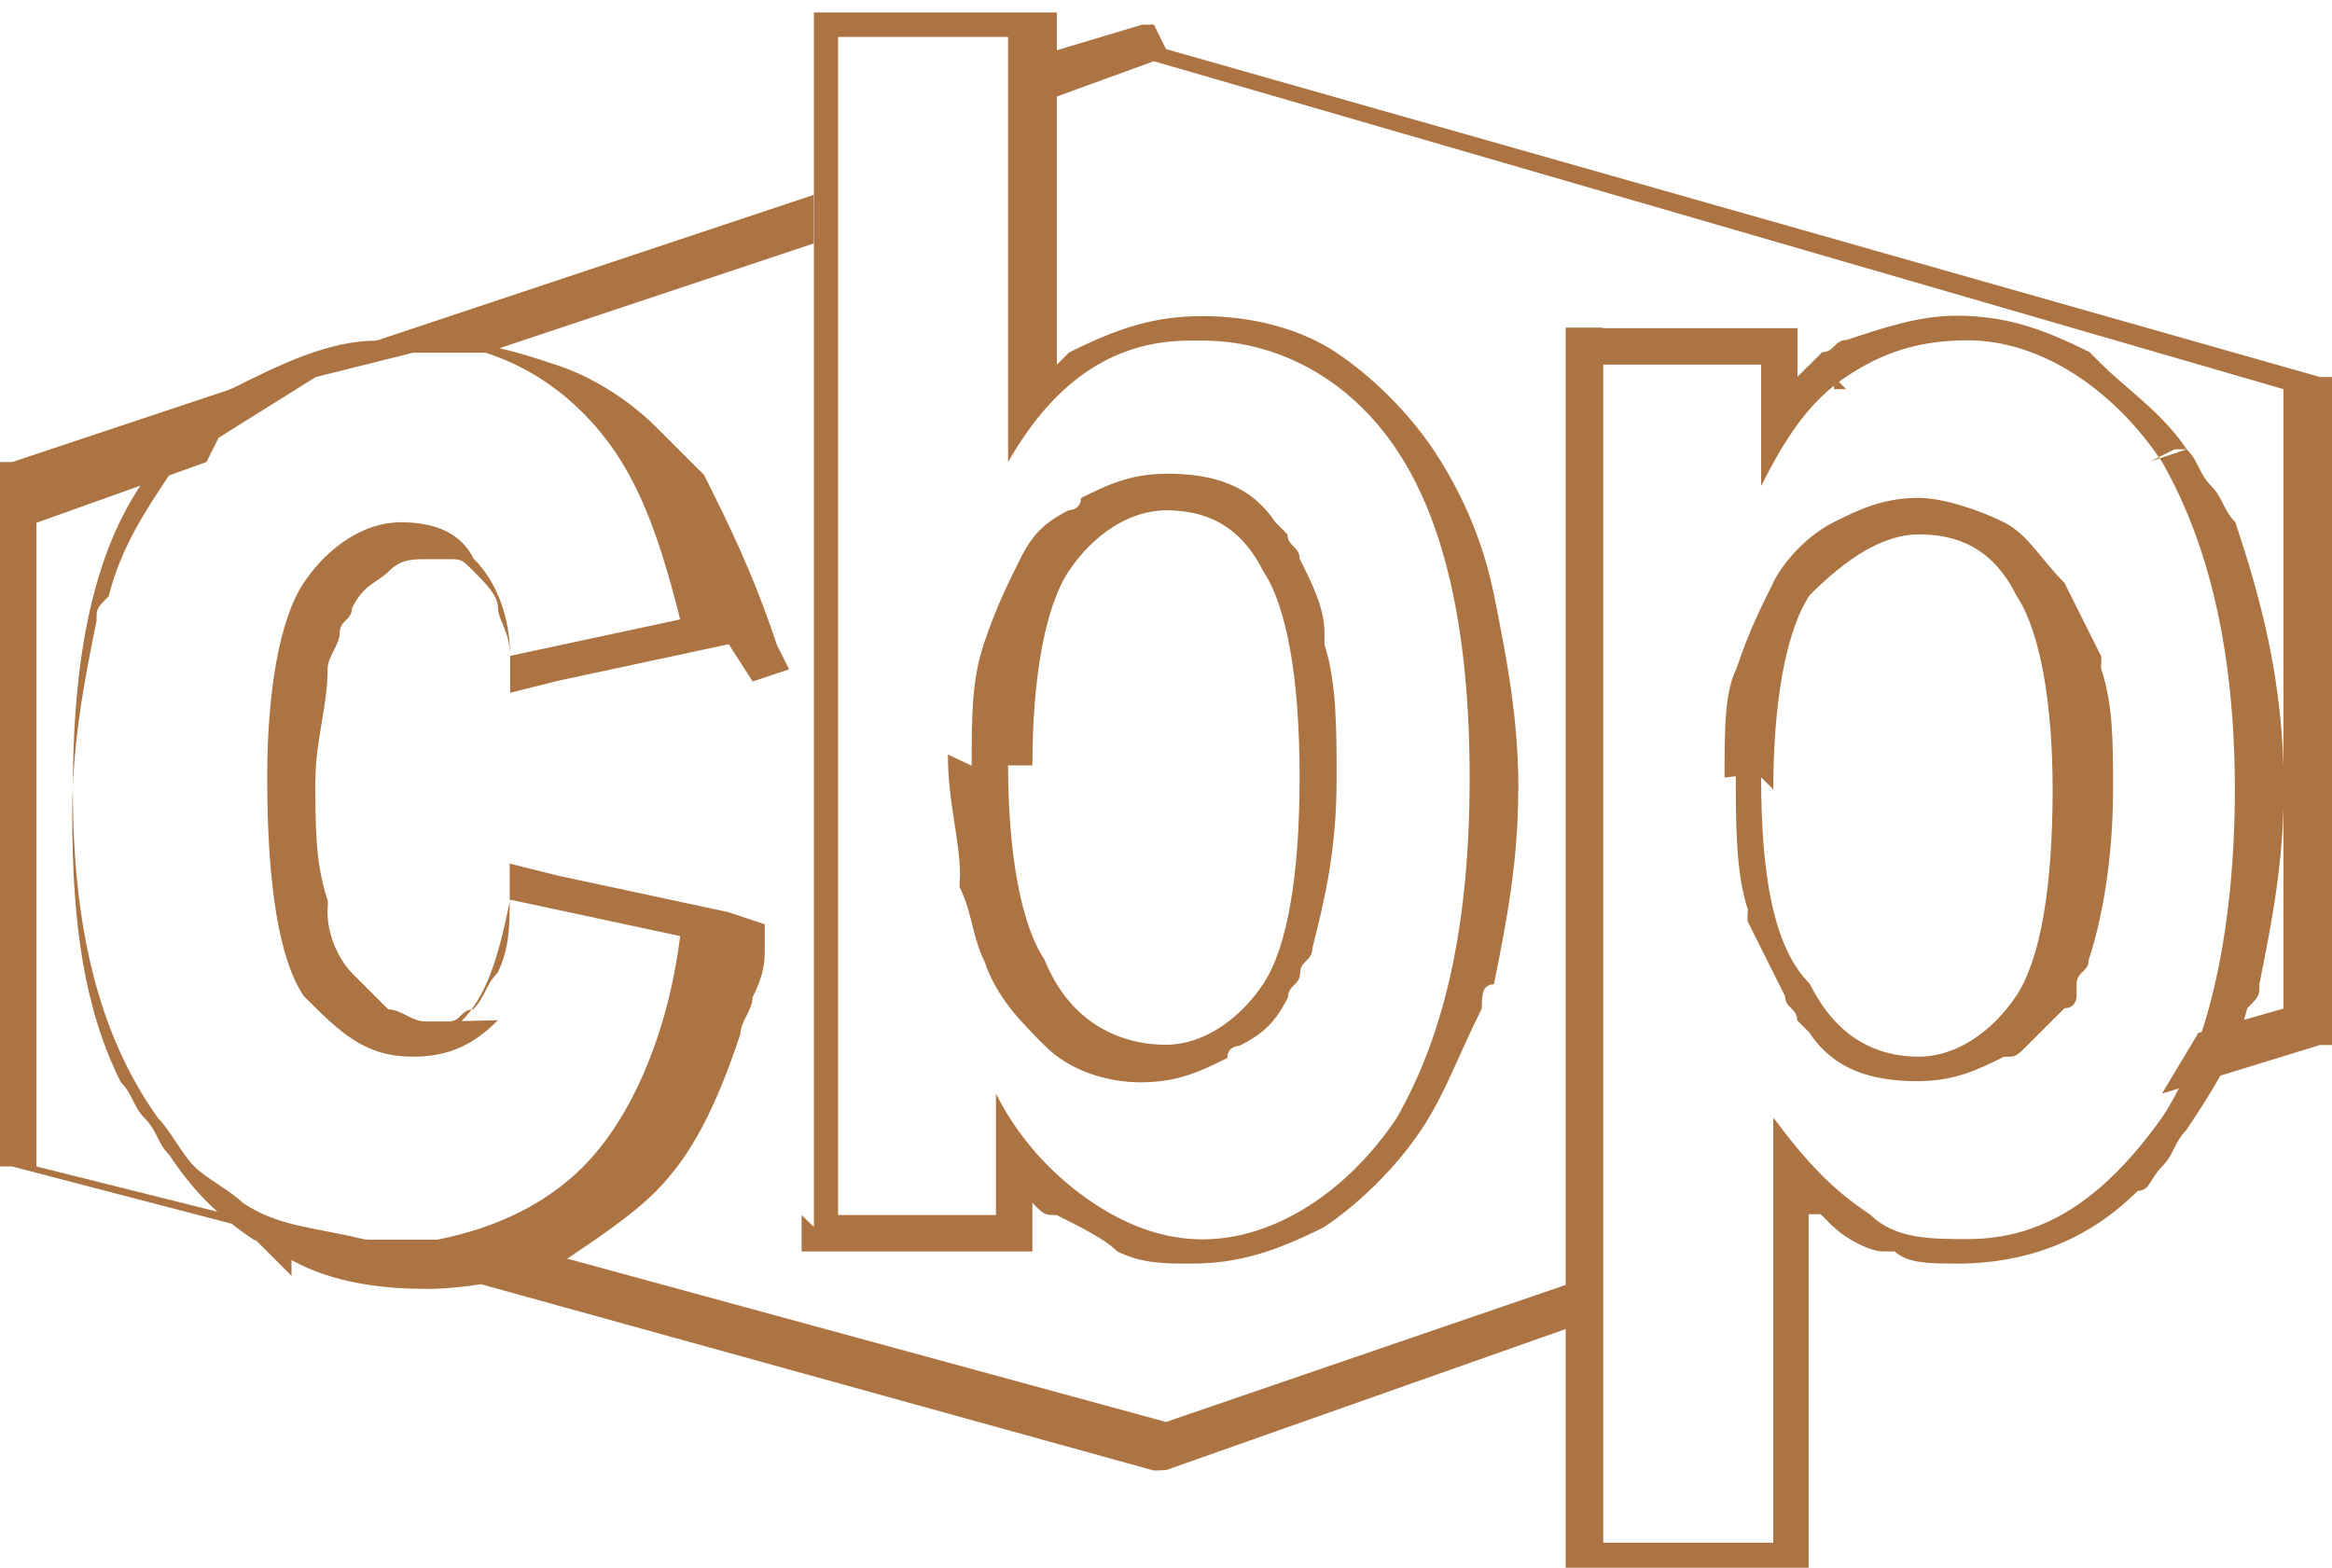
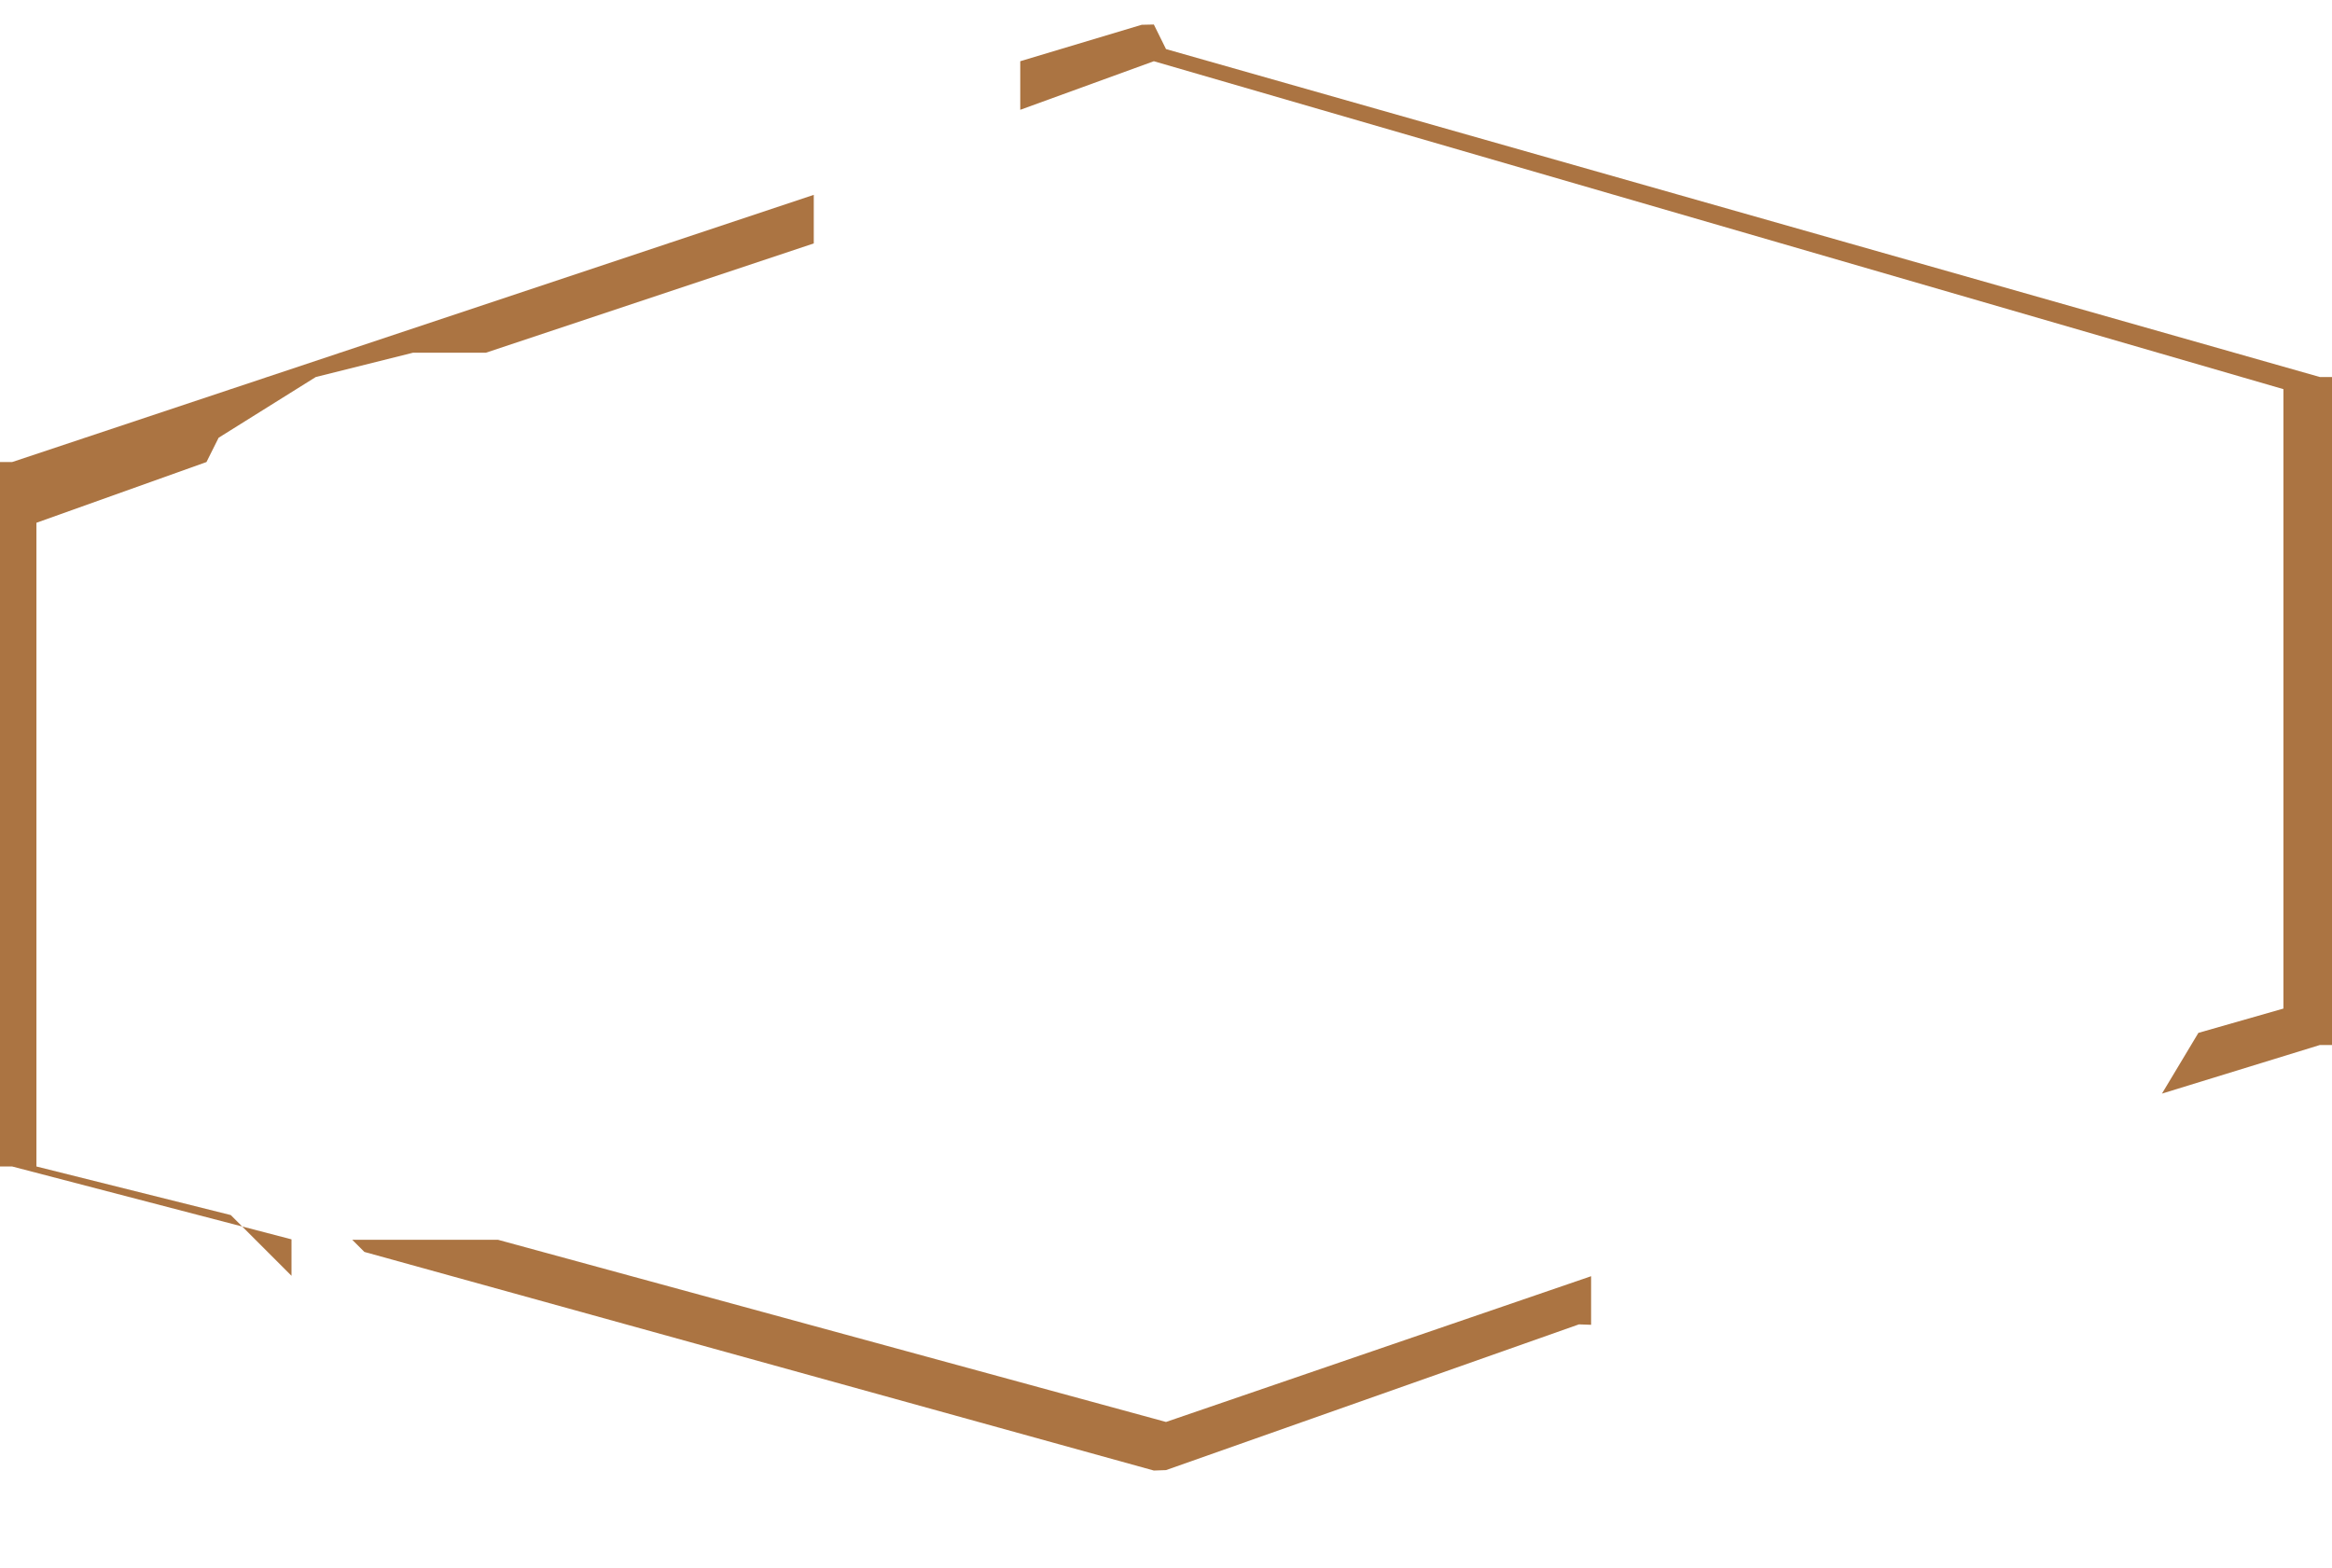
<svg xmlns="http://www.w3.org/2000/svg" xml:space="preserve" width="0.946in" height="0.636in" style="shape-rendering:geometricPrecision; text-rendering:geometricPrecision; image-rendering:optimizeQuality; fill-rule:evenodd; clip-rule:evenodd" viewBox="0 0 0.192 0.129">
  <defs>
    <style type="text/css">
   
    .fil1 {fill:none;fill-rule:nonzero}
    .fil0 {fill:#AB7442;fill-rule:nonzero}
   
  </style>
  </defs>
  <g id="Layer_x0020_1">
    <g id="_100793576">
      <path id="_150197992" class="fil0" d="M0.096 0.004l0.095 0.027 0.001 0 0 0.001 0 0.053 0 0.001 -0.001 0 -0.013 0.004 0.003 -0.005 0.007 -0.002 0 -0.051 -0.093 -0.027 -0.011 0.004 0 -0.004 0.01 -0.003 0.001 -2.23655e-005zm0.034 0.105l-0.034 0.012 -0.001 3.51459e-005 -0.065 -0.018 -0.001 -0.001 0.012 0 0.055 0.015 0.035 -0.012 0 0.004zm-0.106 -0.007l-0.023 -0.006 -0.001 -0 0 -0.001 0 -0.056 0 -0.001 0.001 -0 0.066 -0.022 0 0.004 -0.027 0.009 -0.006 -0 -0.008 0.002 -0.008 0.005 -0.001 0.002 -0.014 0.005 0 0.053 0.016 0.004 0.003 0.003 0.002 0.002z" />
-       <polygon id="_150197632" class="fil0" points="0.169,0.083 0.169,0.083 " />
-       <polygon id="_150196912" class="fil0" points="0.163,0.081 0.163,0.081 0.163,0.081 " />
      <polygon id="_150196840" class="fil0" points="0.177,0.092 0.175,0.092 0.177,0.092 " />
      <polygon id="_149396168" class="fil0" points="0.18,0.037 0.18,0.037 0.18,0.037 0.179,0.038 " />
-       <polygon id="_169097912" class="fil0" points="0.151,0.032 0.151,0.031 0.152,0.032 " />
      <line id="_150198664" class="fil1" x1="0.087" y1="0.064" x2="0.087" y2="0.064" />
-       <path id="_150199456" class="fil0" d="M0.06 0.053l-0.014 0.003 -0.004 0.001 -0 -0.003c-0,-0.002 -0.001,-0.003 -0.001,-0.004 -0,-0.001 -0.001,-0.002 -0.002,-0.003 -0.001,-0.001 -0.001,-0.001 -0.002,-0.001 -0.001,-0 -0.001,-0 -0.002,-0 -0.001,0 -0.002,0 -0.003,0.001 -0.001,0.001 -0.002,0.001 -0.003,0.003l-2.31643e-005 2.71582e-005c-0,0.001 -0.001,0.001 -0.001,0.002 -0,0.001 -0.001,0.002 -0.001,0.003 -0,0.003 -0.001,0.006 -0.001,0.009l0 2.23655e-005 -1.35791e-005 0c7.9877e-007,0.004 0,0.007 0.001,0.01 7.10905e-005,0 0,0.001 0,0.001 0,0.002 0.001,0.004 0.002,0.005l0 9.58523e-006c0.001,0.001 0.002,0.002 0.003,0.003 0.001,0 0.002,0.001 0.003,0.001 0.001,0 0.001,-0 0.002,-0 0.001,-0 0.001,-0.001 0.002,-0.001 0.001,-0.001 0.001,-0.002 0.002,-0.003 0.001,-0.002 0.001,-0.004 0.001,-0.006l0 -0.003 0.004 0.001 0.014 0.003 0.003 0.001 -0 0.002 -2.39631e-006 1.59754e-005c-0,0.001 -0,0.002 -0.001,0.004l0 1.0384e-005c-0,0.001 -0.001,0.002 -0.001,0.003 -0.002,0.006 -0.004,0.01 -0.007,0.013 -0.002,0.002 -0.005,0.004 -0.008,0.006 -0.003,0.001 -0.007,0.002 -0.011,0.002l-6.39016e-006 0 0 -1.11828e-005c-0.005,-7.9877e-007 -0.009,-0.001 -0.012,-0.003 -0.001,-0 -0.001,-0.001 -0.002,-0.001 -0.003,-0.002 -0.005,-0.004 -0.007,-0.007l0 -9.58523e-006 -6.39016e-006 2.39631e-006c-0.001,-0.001 -0.001,-0.002 -0.002,-0.003 -0.001,-0.001 -0.001,-0.002 -0.002,-0.003 -0.003,-0.006 -0.004,-0.013 -0.004,-0.022l-1.35791e-005 0 0 -1.43779e-005 1.35791e-005 0c7.9877e-007,-0.006 0.001,-0.011 0.002,-0.016 0,-0.001 0,-0.001 0.001,-0.002 0.001,-0.004 0.003,-0.007 0.005,-0.01 0.003,-0.004 0.006,-0.006 0.009,-0.008 0.004,-0.002 0.008,-0.003 0.013,-0.003 0.004,0 0.007,0.001 0.01,0.002 0.003,0.001 0.006,0.003 0.008,0.005l-1.59754e-006 0 2.15668e-005 1.59754e-005c0.001,0.001 0.001,0.001 0.002,0.002 0.001,0.001 0.001,0.001 0.002,0.002 0.002,0.004 0.004,0.008 0.006,0.014l0.001 0.002 -0.003 0.001zm0.039 -0.025c0.006,0 0.012,0.003 0.016,0.009 0.004,0.006 0.006,0.015 0.006,0.027 0,0.012 -0.002,0.021 -0.006,0.028 -0.004,0.006 -0.01,0.01 -0.016,0.01 -0.003,0 -0.006,-0.001 -0.009,-0.003 -0.003,-0.002 -0.006,-0.005 -0.008,-0.009l0 0.01 -0.013 0 0 -0.084 0 -0.002 0 -0.002 0 -0.009 0.014 0 0 0.005 0 0.002 0 0.002 0 0.026c0.004,-0.007 0.009,-0.01 0.015,-0.01zm-0.033 0.072l0 0.003 0.003 0 0.013 0 0.003 0 0 -0.003 0 -0.001c0.001,0.001 0.001,0.001 0.002,0.001 0.002,0.001 0.004,0.002 0.005,0.003 0.002,0.001 0.004,0.001 0.006,0.001 0.004,0 0.007,-0.001 0.011,-0.003 0.003,-0.002 0.006,-0.005 0.008,-0.008 0.002,-0.003 0.003,-0.006 0.005,-0.01 0,-0.001 0,-0.002 0.001,-0.002 0.001,-0.005 0.002,-0.01 0.002,-0.016l1.35791e-005 0 0 -1.51766e-005c0,-0.006 -0.001,-0.011 -0.002,-0.016 -0.001,-0.005 -0.003,-0.009 -0.005,-0.012 -0.002,-0.003 -0.005,-0.006 -0.008,-0.008 -0.003,-0.002 -0.007,-0.003 -0.011,-0.003 -0.004,0 -0.007,0.001 -0.011,0.003 -0,0 -0.001,0.001 -0.001,0.001l0 -0.019 0 -0.002 0 -0.002 0 -0.003 0 -0.003 -0.003 0 -0.014 0 -0.003 -7.9877e-007 0 0.003 0 0.01 0 0.002 0 0.002 0 0.083zm0.014 -0.037l-1.35791e-005 0 0 -2.23655e-005 1.35791e-005 0c0,-0.004 0,-0.007 0.001,-0.01 0.001,-0.003 0.002,-0.005 0.003,-0.007l0 -1.11828e-005c0.001,-0.002 0.002,-0.003 0.004,-0.004 0,-0 0.001,-0 0.001,-0.001 0.002,-0.001 0.004,-0.002 0.007,-0.002l0 -1.11828e-005 4.79262e-006 0c0.004,0 0.007,0.001 0.009,0.004 0,0 0.001,0.001 0.001,0.001 0,0.001 0.001,0.001 0.001,0.002l3.99385e-005 8.38708e-005 3.19508e-006 4.79262e-006 -1.59754e-006 7.9877e-007c0.001,0.002 0.002,0.004 0.002,0.006 0,0.001 0,0.001 0,0.001 0.001,0.003 0.001,0.007 0.001,0.011l1.27803e-005 0 0 1.99692e-005 -1.27803e-005 0c0,0.006 -0.001,0.01 -0.002,0.014 -0,0.001 -0.001,0.001 -0.001,0.002 -0,0.001 -0.001,0.001 -0.001,0.002 -0.001,0.002 -0.002,0.003 -0.004,0.004 -0,0 -0.001,0 -0.001,0.001 -0.002,0.001 -0.004,0.002 -0.007,0.002l0 1.11828e-005 -4.79262e-006 0c-0.003,0 -0.006,-0.001 -0.008,-0.003 -0.002,-0.002 -0.004,-0.004 -0.005,-0.007 -0.001,-0.002 -0.001,-0.004 -0.002,-0.006 -8.78647e-005,-0 -0,-0.001 -0,-0.001 -0,-0.003 -0.001,-0.006 -0.001,-0.01zm0.003 -2.23655e-005c0,0.007 0.001,0.013 0.003,0.016 0.002,0.005 0.006,0.007 0.01,0.007 0.003,0 0.006,-0.002 0.008,-0.005 0.002,-0.003 0.003,-0.009 0.003,-0.017 0,-0.008 -0.001,-0.014 -0.003,-0.017 -0.002,-0.004 -0.005,-0.005 -0.008,-0.005 -0.003,0 -0.006,0.002 -0.008,0.005 -0.002,0.003 -0.003,0.009 -0.003,0.016zm0.049 -0.036l0.013 0 0.003 0 0 0.003 0 0.001c0,-0 0.001,-0.001 0.001,-0.001l3.35483e-005 -2.63594e-005c-2.71582e-005,1.99692e-005 0.001,-0.001 0.001,-0.001 0.001,-0 0.001,-0.001 0.002,-0.001 0.003,-0.001 0.006,-0.002 0.009,-0.002l0 -1.0384e-005 5.59139e-006 0 0 1.0384e-005c0.004,7.9877e-007 0.007,0.001 0.011,0.003 0,0 0.001,0.001 0.001,0.001 0.002,0.002 0.005,0.004 0.007,0.007l-0.001 0 -0.002 0.001 0.003 -0.001c0.001,0.001 0.001,0.002 0.002,0.003 0.001,0.001 0.001,0.002 0.002,0.003 0.002,0.006 0.004,0.013 0.004,0.022l0 1.43779e-005 -1.27803e-005 0c-1.59754e-006,0.006 -0.001,0.011 -0.002,0.016 -0,0.001 -0,0.001 -0.001,0.002 -0.001,0.004 -0.003,0.007 -0.005,0.01l-3.19508e-006 6.39016e-006 -1.35791e-005 3.1152e-005c-0.001,0.001 -0.001,0.002 -0.002,0.003 -0.001,0.001 -0.001,0.002 -0.002,0.002 -0.004,0.004 -0.009,0.006 -0.015,0.006l-9.58523e-006 0 0 -1.11828e-005c-0.002,-7.9877e-007 -0.004,-0 -0.005,-0.001 -0,-0 -0.001,-0 -0.001,-0 -0.001,-0 -0.003,-0.001 -0.004,-0.002l-4.47311e-005 -2.47619e-005 0 7.9877e-007 -7.18893e-006 -3.99385e-006 -4.31336e-005 -2.39631e-005 -3.99385e-006 -3.19508e-006 3.99385e-006 -3.99385e-006c-0,-0 -0.001,-0.001 -0.001,-0.001 -0,-0 -0,-0 -0.001,-0l0 0.027 0 0.003 -0.003 0 -0.014 0 -0.003 0 0 -0.003 0 -0.097 0 -0.003 0.003 0zm0 0.003l0 0.097 0.014 0 0 -0.035c0.003,0.004 0.005,0.006 0.008,0.008 0.002,0.002 0.005,0.002 0.008,0.002 0.006,0 0.011,-0.003 0.016,-0.01 0.004,-0.006 0.006,-0.016 0.006,-0.027 0,-0.011 -0.002,-0.02 -0.006,-0.027 -0.004,-0.006 -0.01,-0.01 -0.016,-0.01 -0.004,0 -0.007,0.001 -0.01,0.003 -0.003,0.002 -0.005,0.005 -0.007,0.009l0 -0.01 -0.013 0zm0.01 0.034l-1.35791e-005 0 0 -1.91705e-005c0,-0.004 0,-0.007 0.001,-0.009 0.001,-0.003 0.002,-0.005 0.003,-0.007l-1.11828e-005 -4.79262e-006c0.001,-0.002 0.003,-0.004 0.005,-0.005 0.002,-0.001 0.004,-0.002 0.007,-0.002 0.002,0 0.005,0.001 0.007,0.002 0.002,0.001 0.003,0.003 0.005,0.005 0.001,0.002 0.002,0.004 0.003,0.006 8.46696e-005,0 0,0.001 0,0.001 0.001,0.003 0.001,0.006 0.001,0.01l1.35791e-005 0 0 1.75729e-005 -1.35791e-005 0c0,0.006 -0.001,0.011 -0.002,0.014 -0,0.001 -0.001,0.001 -0.001,0.002 -0,0 -0,0.001 -0,0.001 -0,0 -0,0.001 -0.001,0.001 -0.001,0.001 -0.002,0.002 -0.003,0.003 -0.001,0.001 -0.001,0.001 -0.002,0.001 -0.002,0.001 -0.004,0.002 -0.007,0.002l0 1.0384e-005 -5.59139e-006 0c-0.004,0 -0.007,-0.001 -0.009,-0.004l0 -1.0384e-005c-0,-0 -0.001,-0.001 -0.001,-0.001 -0,-0.001 -0.001,-0.001 -0.001,-0.002l-5.43163e-005 -9.42548e-005 -3.19508e-006 -5.59139e-006 2.39631e-006 -7.9877e-007c-0.001,-0.002 -0.002,-0.004 -0.003,-0.006 -9.18585e-005,-0 -0,-0.001 -0,-0.001 -0.001,-0.003 -0.001,-0.007 -0.001,-0.011zm0.003 -1.91705e-005c0,0.008 0.001,0.014 0.004,0.017 0.002,0.004 0.005,0.006 0.009,0.006 0.003,0 0.006,-0.002 0.008,-0.005 0.002,-0.003 0.003,-0.009 0.003,-0.017 0,-0.007 -0.001,-0.013 -0.003,-0.016 -0.002,-0.004 -0.005,-0.005 -0.008,-0.005 -0.003,0 -0.006,0.002 -0.009,0.005 -0.002,0.003 -0.003,0.009 -0.003,0.016zm-0.104 0.02c-0.002,0.002 -0.004,0.003 -0.007,0.003 -0.004,0 -0.006,-0.002 -0.009,-0.005 -0.002,-0.003 -0.003,-0.009 -0.003,-0.018 0,-0.007 0.001,-0.013 0.003,-0.016 0.002,-0.003 0.005,-0.005 0.008,-0.005 0.003,0 0.005,0.001 0.006,0.003 0.002,0.002 0.003,0.005 0.003,0.008l0.014 -0.003c-0.002,-0.008 -0.004,-0.013 -0.008,-0.017 -0.004,-0.004 -0.009,-0.006 -0.015,-0.006 -0.001,0 -0.001,1.59754e-005 -0.002,4.55299e-005 -0.004,0 -0.008,0.002 -0.012,0.004 -0.002,0.001 -0.004,0.003 -0.006,0.006 -0.005,0.006 -0.007,0.015 -0.007,0.027 0,0.011 0.002,0.02 0.007,0.027 0.001,0.001 0.002,0.003 0.003,0.004 0.001,0.001 0.003,0.002 0.004,0.003 0.003,0.002 0.006,0.002 0.01,0.003 0,1.75729e-005 0.001,2.63594e-005 0.001,2.63594e-005 0.002,0 0.003,-0 0.005,-0 0.005,-0.001 0.009,-0.003 0.012,-0.006 0.004,-0.004 0.007,-0.011 0.008,-0.019l-0.014 -0.003c-0.001,0.005 -0.002,0.008 -0.004,0.01z" />
    </g>
  </g>
</svg>